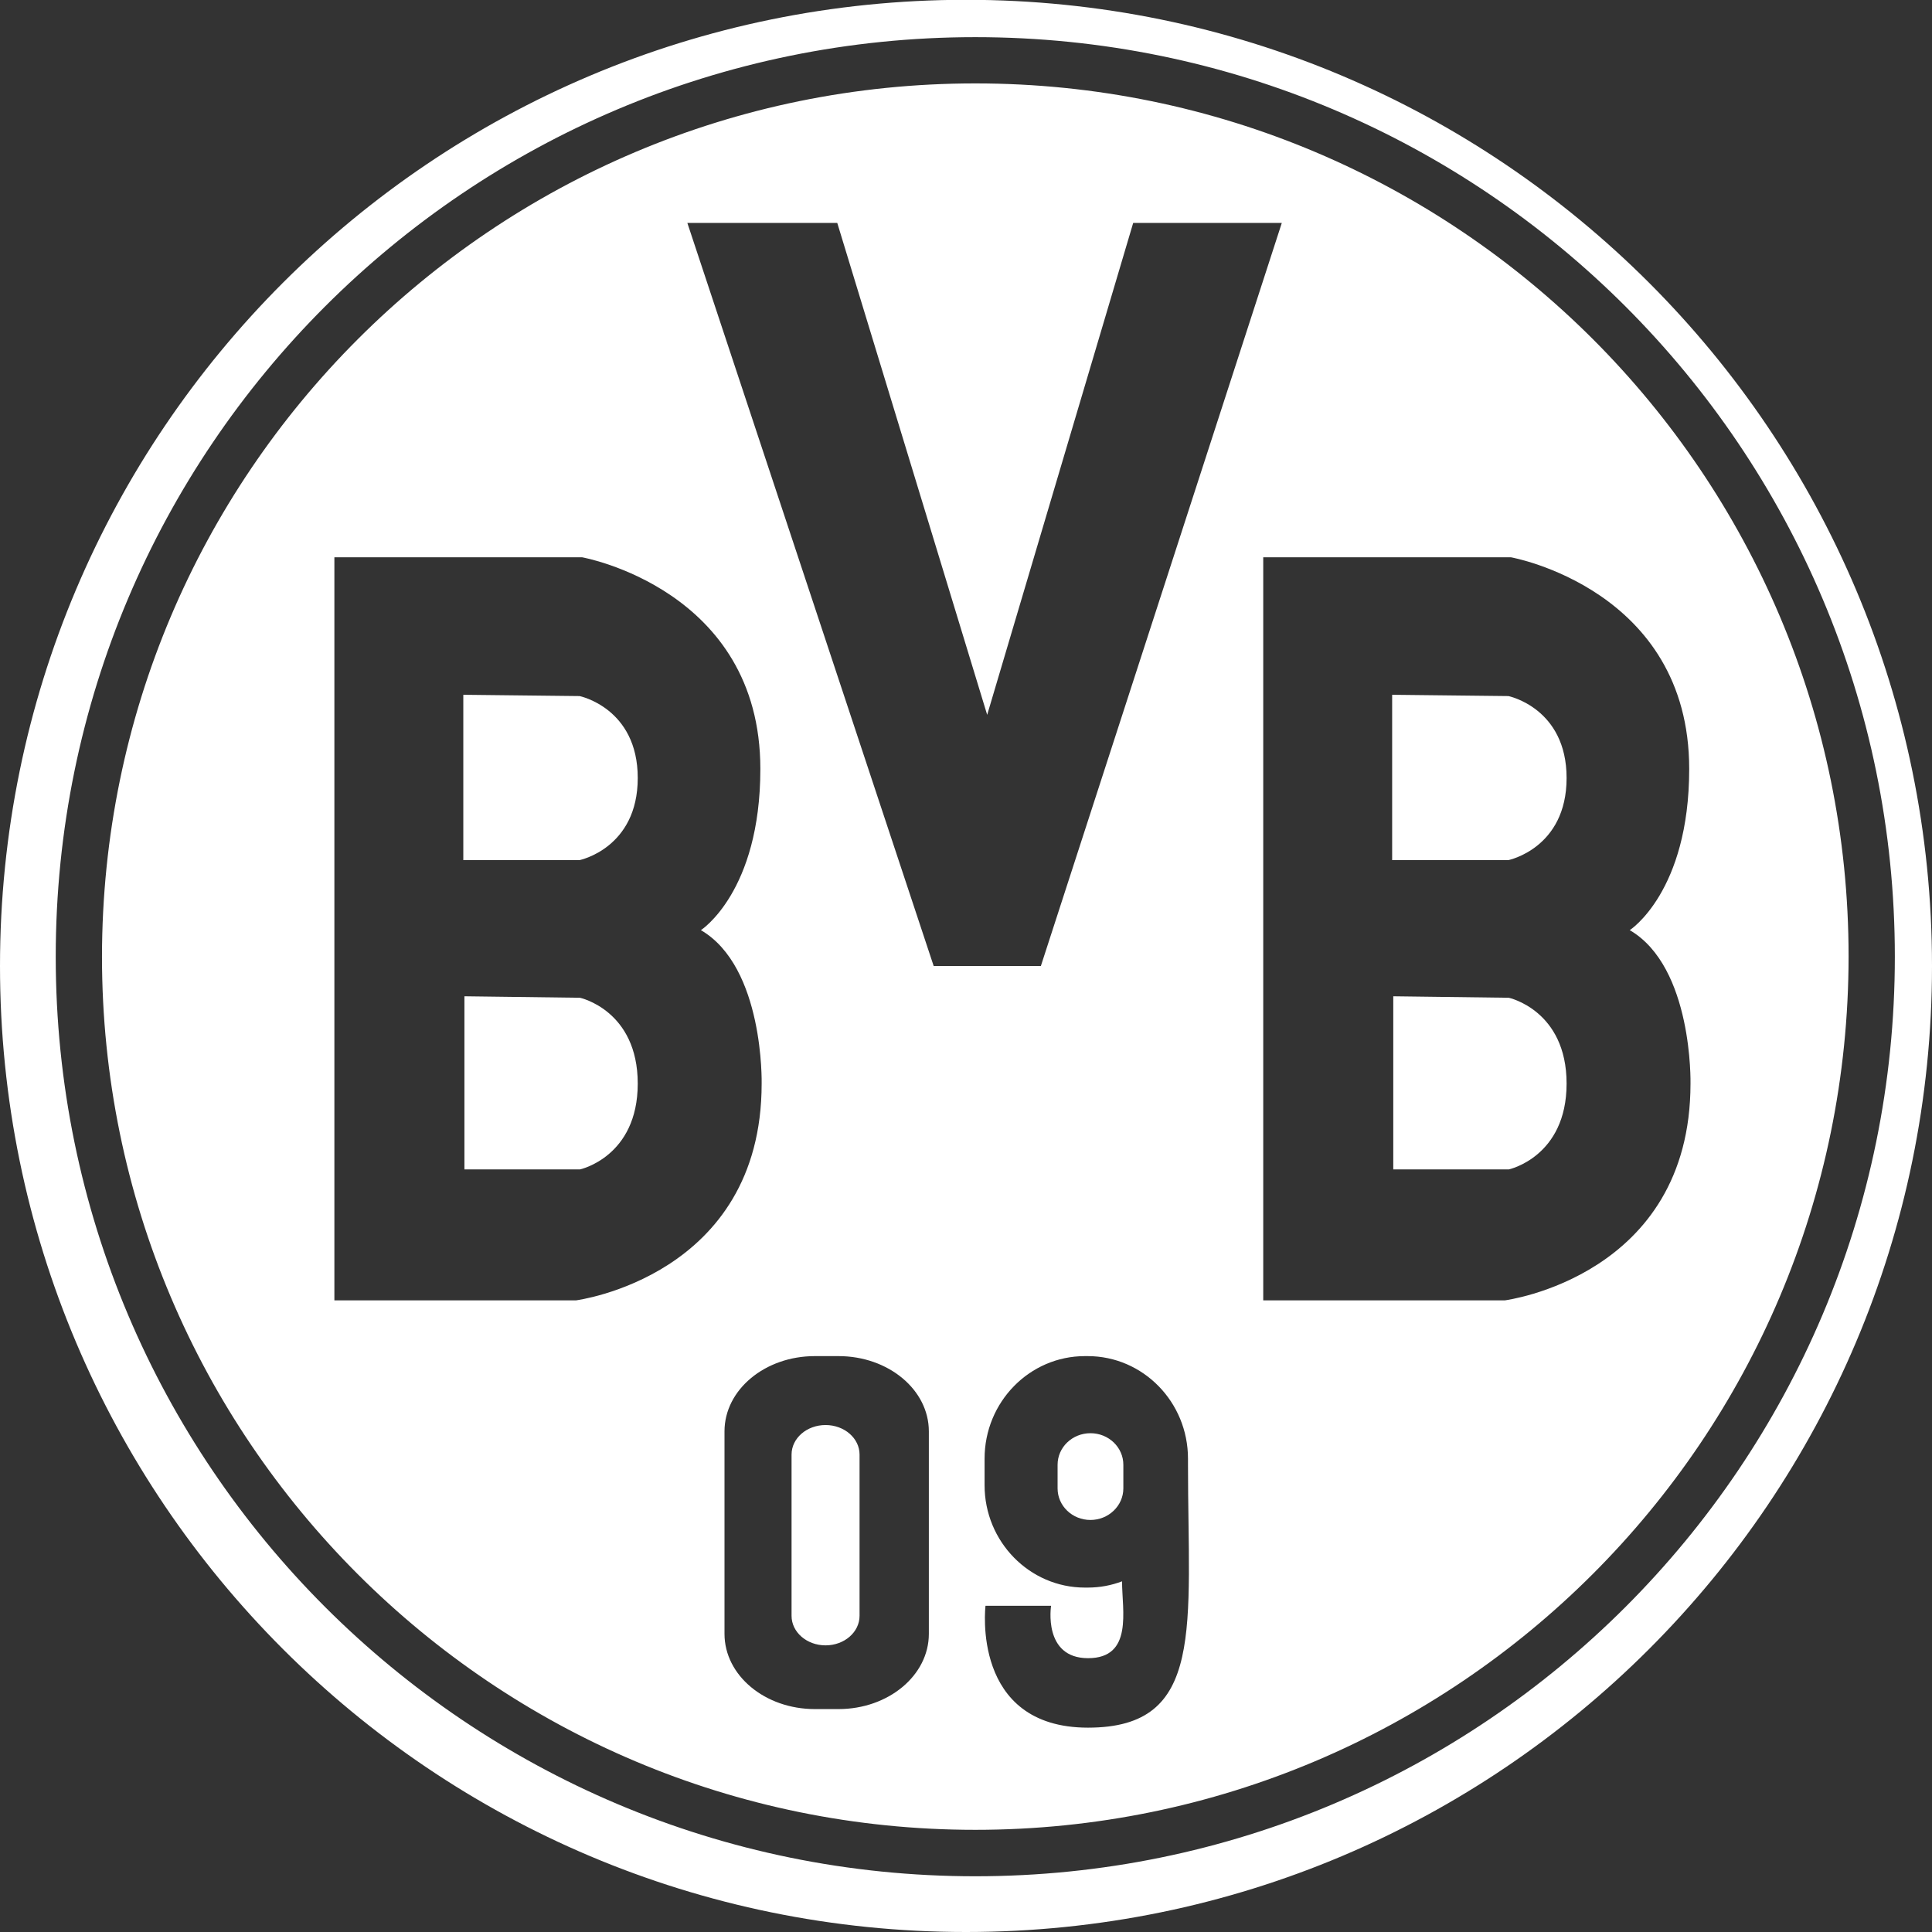
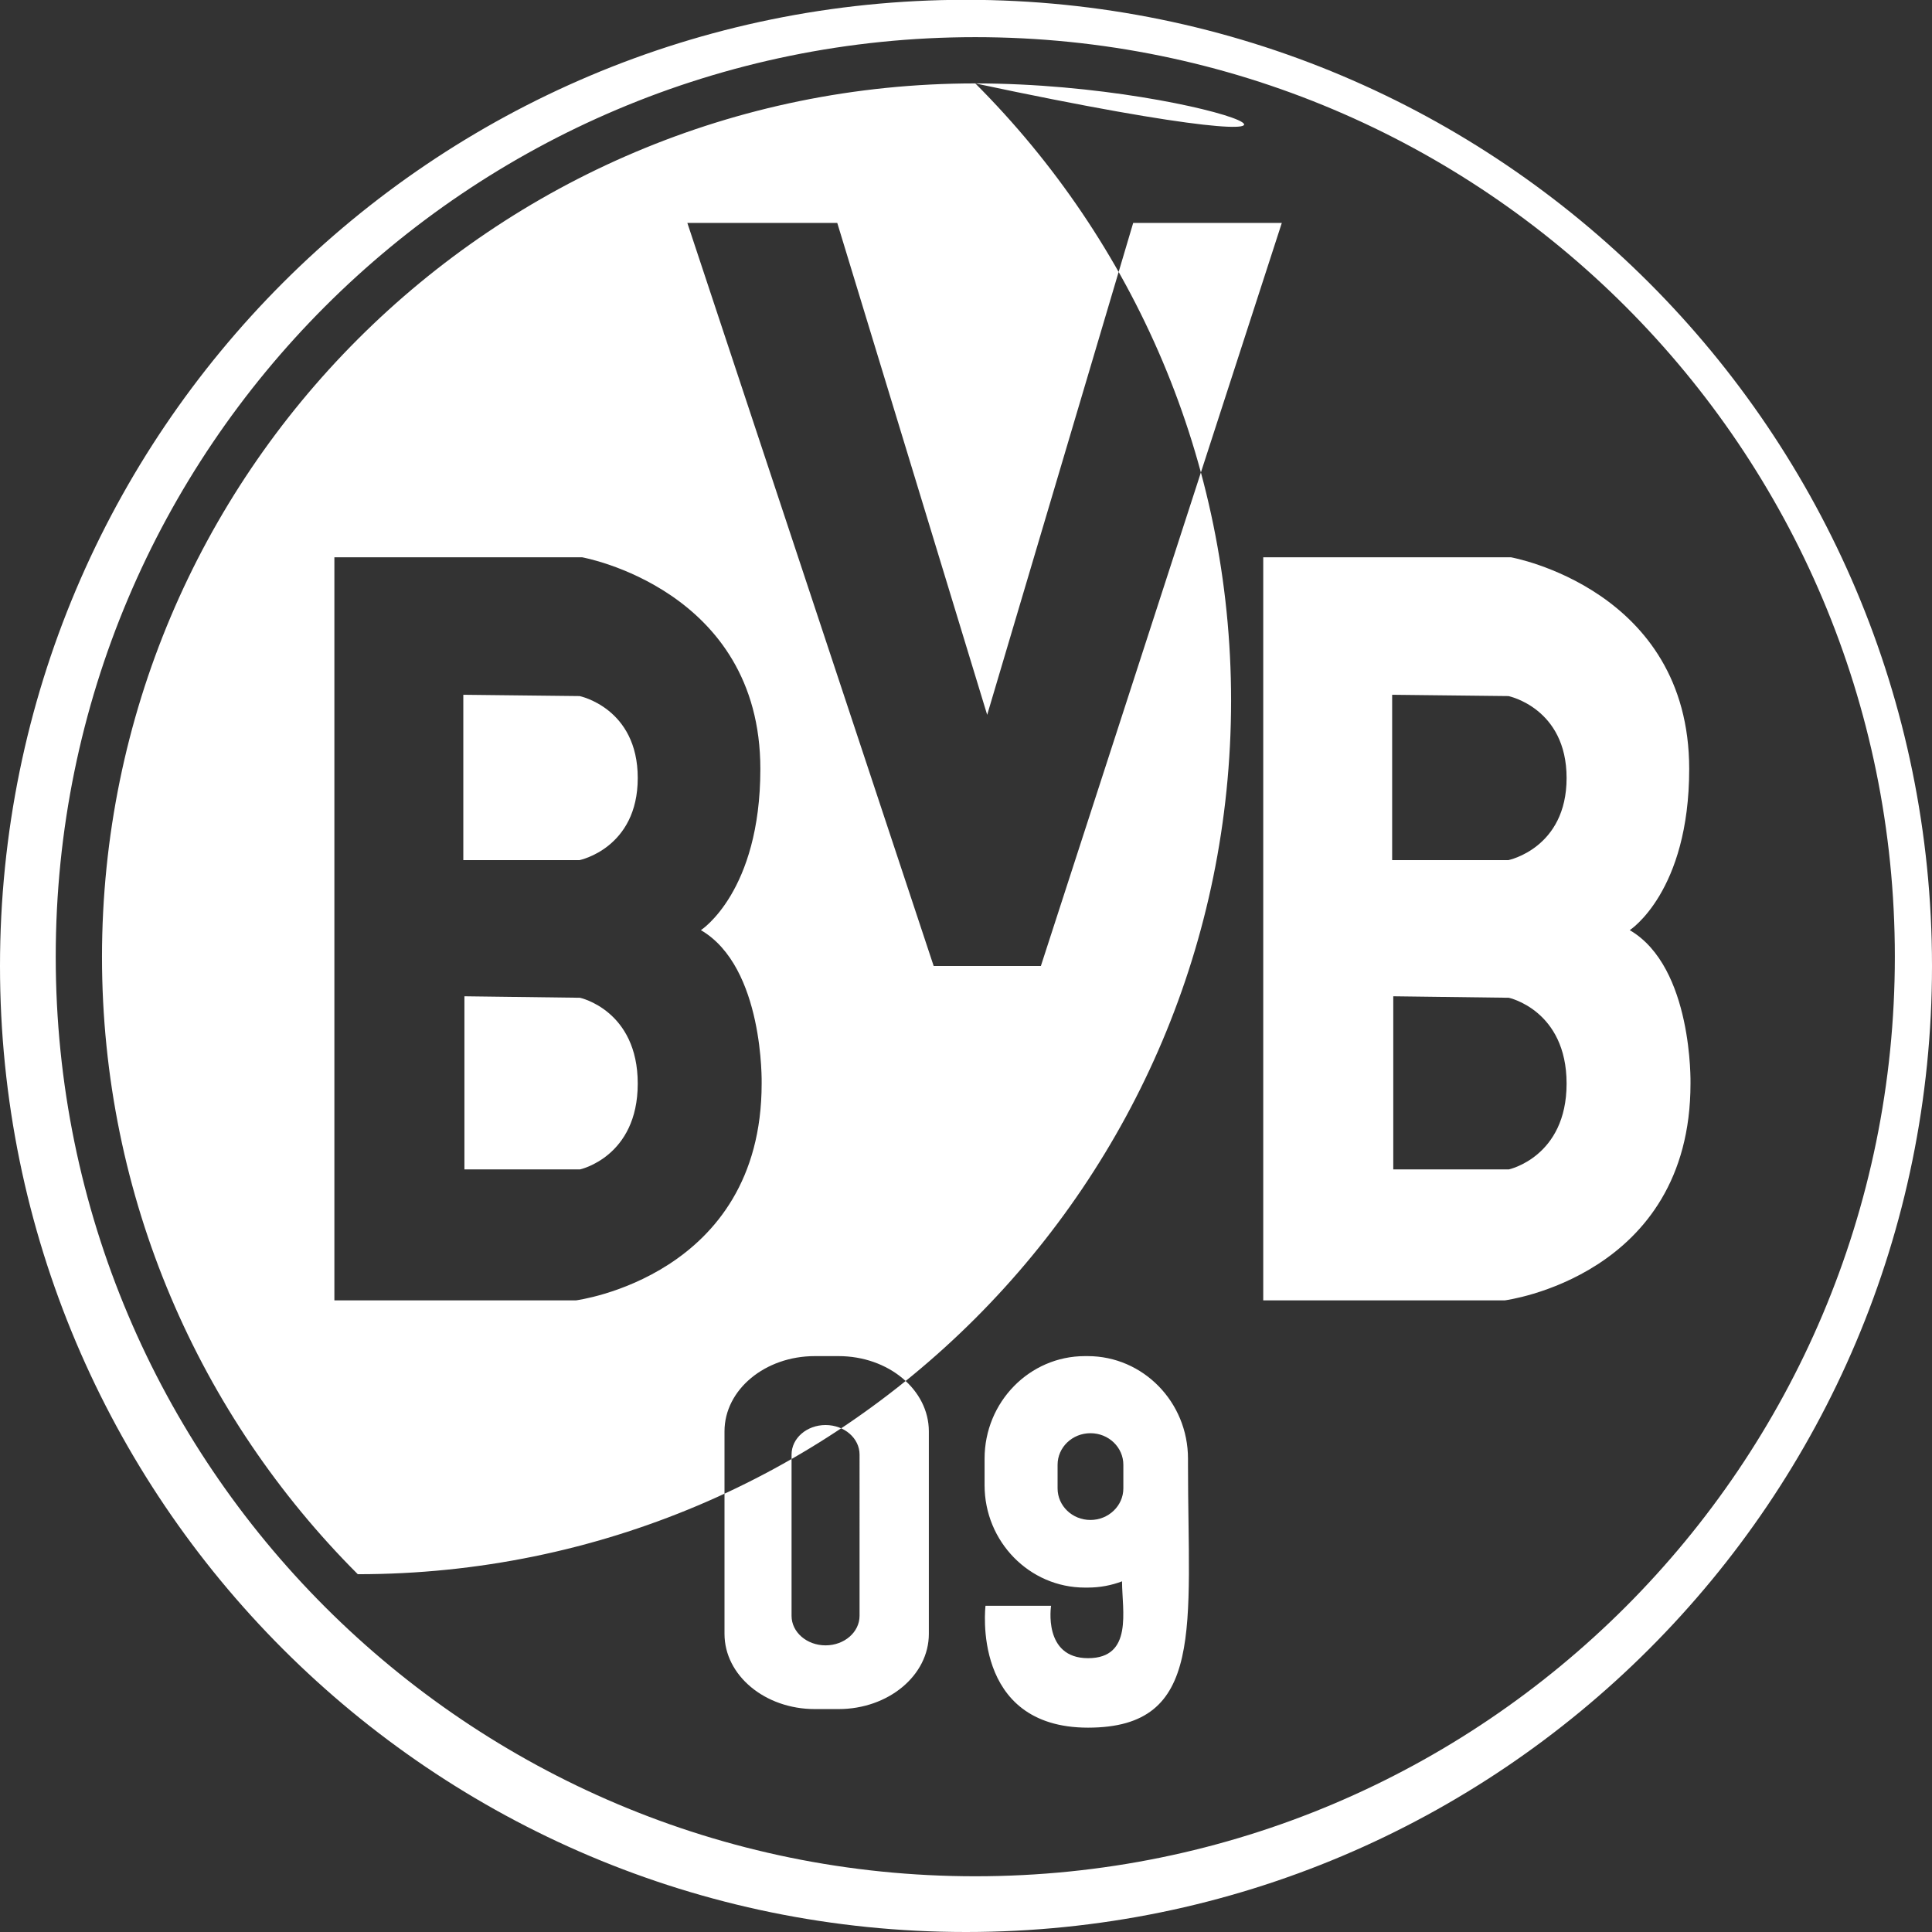
<svg xmlns="http://www.w3.org/2000/svg" version="1.1" id="Ebene_1" x="0px" y="0px" viewBox="0 0 104 104" style="enable-background:new 0 0 104 104;" xml:space="preserve">
  <rect x="0" y="0" width="104" height="104" fill="#333333" stroke="none" />
-   <path style="fill-rule:evenodd;clip-rule:evenodd;fill:#FFFFFF;" d="M52-0.01C23.28-0.01,0,23.27,0,52c0,28.72,23.28,52,52,52 c28.72,0,52-23.28,52-52C104,23.27,80.72-0.01,52-0.01 M19.26,18.26C10.75,26.77,5.5,38.52,5.49,51.5 c0,12.98,5.26,24.73,13.77,33.24C27.77,93.25,39.52,98.5,52.5,98.5c12.98,0,24.73-5.26,33.24-13.77 c8.51-8.51,13.76-20.25,13.77-33.24c0-12.98-5.26-24.73-13.77-33.24C77.23,9.75,65.49,4.49,52.5,4.49 C39.52,4.49,27.77,9.75,19.26,18.26z M3,51.5C3,24.16,25.16,2,52.5,2C79.84,2,102,24.16,102,51.5c0,27.34-22.16,49.5-49.5,49.5 C25.16,101,3,78.84,3,51.5L3,51.5z M46.27,86.98c0,0.88-0.82,1.59-1.83,1.59c-1.01,0-1.83-0.71-1.83-1.59V78.3 c0-0.88,0.82-1.59,1.83-1.59c1.01,0,1.83,0.71,1.83,1.59V86.98z M45.14,73h-1.28C41.18,73,39,74.81,39,77.05v10.9 c0,2.24,2.18,4.05,4.86,4.05h1.28c2.68,0,4.86-1.81,4.86-4.05v-10.9C50,74.81,47.82,73,45.14,73L45.14,73z M58.7,81.82 c-0.98,0-1.77-0.76-1.77-1.7v-1.27c0-0.94,0.79-1.7,1.77-1.7c0.98,0,1.77,0.76,1.77,1.7v1.27C60.47,81.06,59.67,81.82,58.7,81.82z M63.95,78.85v-0.33c0-3.05-2.42-5.52-5.4-5.52H58.4c-2.98,0-5.4,2.47-5.4,5.52v1.43c0,3.04,2.42,5.51,5.4,5.51h0.15 c0.66,0,1.28-0.12,1.86-0.34l-0.01,0.01c0,1.56,0.61,4.13-1.83,4.13c-2.44,0-1.99-2.82-1.99-2.82h-3.53c0,0-0.8,6.56,5.52,6.56 C64.9,93,63.95,87.57,63.95,78.85L63.95,78.85z M37,12h8.07l8.07,26.48L61,12h8L56.03,52h-5.77L37,12 M81.2,46.3h-6.26v-8.9 l6.26,0.07c0,0,3.13,0.64,3.13,4.41C84.33,45.66,81.2,46.3,81.2,46.3z M81.22,62.95h-6.22v-9.32l6.22,0.08c0,0,3.11,0.67,3.11,4.62 C84.33,62.28,81.22,62.95,81.22,62.95z M87.73,50.07c0,0,3.2-2.06,3.2-8.68c0-9.68-9.59-11.39-9.59-11.39H68v40h13 c0,0,10-1.28,10-11.67C91,58.33,91.14,52.06,87.73,50.07L87.73,50.07z M31.2,46.3h-6.26v-8.9l6.26,0.07c0,0,3.13,0.64,3.13,4.41 C34.33,45.66,31.2,46.3,31.2,46.3z M31.22,62.95h-6.22v-9.32l6.22,0.08c0,0,3.11,0.67,3.11,4.62 C34.33,62.28,31.22,62.95,31.22,62.95z M37.73,50.07c0,0,3.2-2.06,3.2-8.68c0-9.68-9.59-11.39-9.59-11.39H18v40h13 c0,0,10-1.28,10-11.67C41,58.33,41.14,52.06,37.73,50.07L37.73,50.07z" />
+   <path style="fill-rule:evenodd;clip-rule:evenodd;fill:#FFFFFF;" d="M52-0.01C23.28-0.01,0,23.27,0,52c0,28.72,23.28,52,52,52 c28.72,0,52-23.28,52-52C104,23.27,80.72-0.01,52-0.01 M19.26,18.26C10.75,26.77,5.5,38.52,5.49,51.5 c0,12.98,5.26,24.73,13.77,33.24c12.98,0,24.73-5.26,33.24-13.77 c8.51-8.51,13.76-20.25,13.77-33.24c0-12.98-5.26-24.73-13.77-33.24C77.23,9.75,65.49,4.49,52.5,4.49 C39.52,4.49,27.77,9.75,19.26,18.26z M3,51.5C3,24.16,25.16,2,52.5,2C79.84,2,102,24.16,102,51.5c0,27.34-22.16,49.5-49.5,49.5 C25.16,101,3,78.84,3,51.5L3,51.5z M46.27,86.98c0,0.88-0.82,1.59-1.83,1.59c-1.01,0-1.83-0.71-1.83-1.59V78.3 c0-0.88,0.82-1.59,1.83-1.59c1.01,0,1.83,0.71,1.83,1.59V86.98z M45.14,73h-1.28C41.18,73,39,74.81,39,77.05v10.9 c0,2.24,2.18,4.05,4.86,4.05h1.28c2.68,0,4.86-1.81,4.86-4.05v-10.9C50,74.81,47.82,73,45.14,73L45.14,73z M58.7,81.82 c-0.98,0-1.77-0.76-1.77-1.7v-1.27c0-0.94,0.79-1.7,1.77-1.7c0.98,0,1.77,0.76,1.77,1.7v1.27C60.47,81.06,59.67,81.82,58.7,81.82z M63.95,78.85v-0.33c0-3.05-2.42-5.52-5.4-5.52H58.4c-2.98,0-5.4,2.47-5.4,5.52v1.43c0,3.04,2.42,5.51,5.4,5.51h0.15 c0.66,0,1.28-0.12,1.86-0.34l-0.01,0.01c0,1.56,0.61,4.13-1.83,4.13c-2.44,0-1.99-2.82-1.99-2.82h-3.53c0,0-0.8,6.56,5.52,6.56 C64.9,93,63.95,87.57,63.95,78.85L63.95,78.85z M37,12h8.07l8.07,26.48L61,12h8L56.03,52h-5.77L37,12 M81.2,46.3h-6.26v-8.9 l6.26,0.07c0,0,3.13,0.64,3.13,4.41C84.33,45.66,81.2,46.3,81.2,46.3z M81.22,62.95h-6.22v-9.32l6.22,0.08c0,0,3.11,0.67,3.11,4.62 C84.33,62.28,81.22,62.95,81.22,62.95z M87.73,50.07c0,0,3.2-2.06,3.2-8.68c0-9.68-9.59-11.39-9.59-11.39H68v40h13 c0,0,10-1.28,10-11.67C91,58.33,91.14,52.06,87.73,50.07L87.73,50.07z M31.2,46.3h-6.26v-8.9l6.26,0.07c0,0,3.13,0.64,3.13,4.41 C34.33,45.66,31.2,46.3,31.2,46.3z M31.22,62.95h-6.22v-9.32l6.22,0.08c0,0,3.11,0.67,3.11,4.62 C34.33,62.28,31.22,62.95,31.22,62.95z M37.73,50.07c0,0,3.2-2.06,3.2-8.68c0-9.68-9.59-11.39-9.59-11.39H18v40h13 c0,0,10-1.28,10-11.67C41,58.33,41.14,52.06,37.73,50.07L37.73,50.07z" />
</svg>